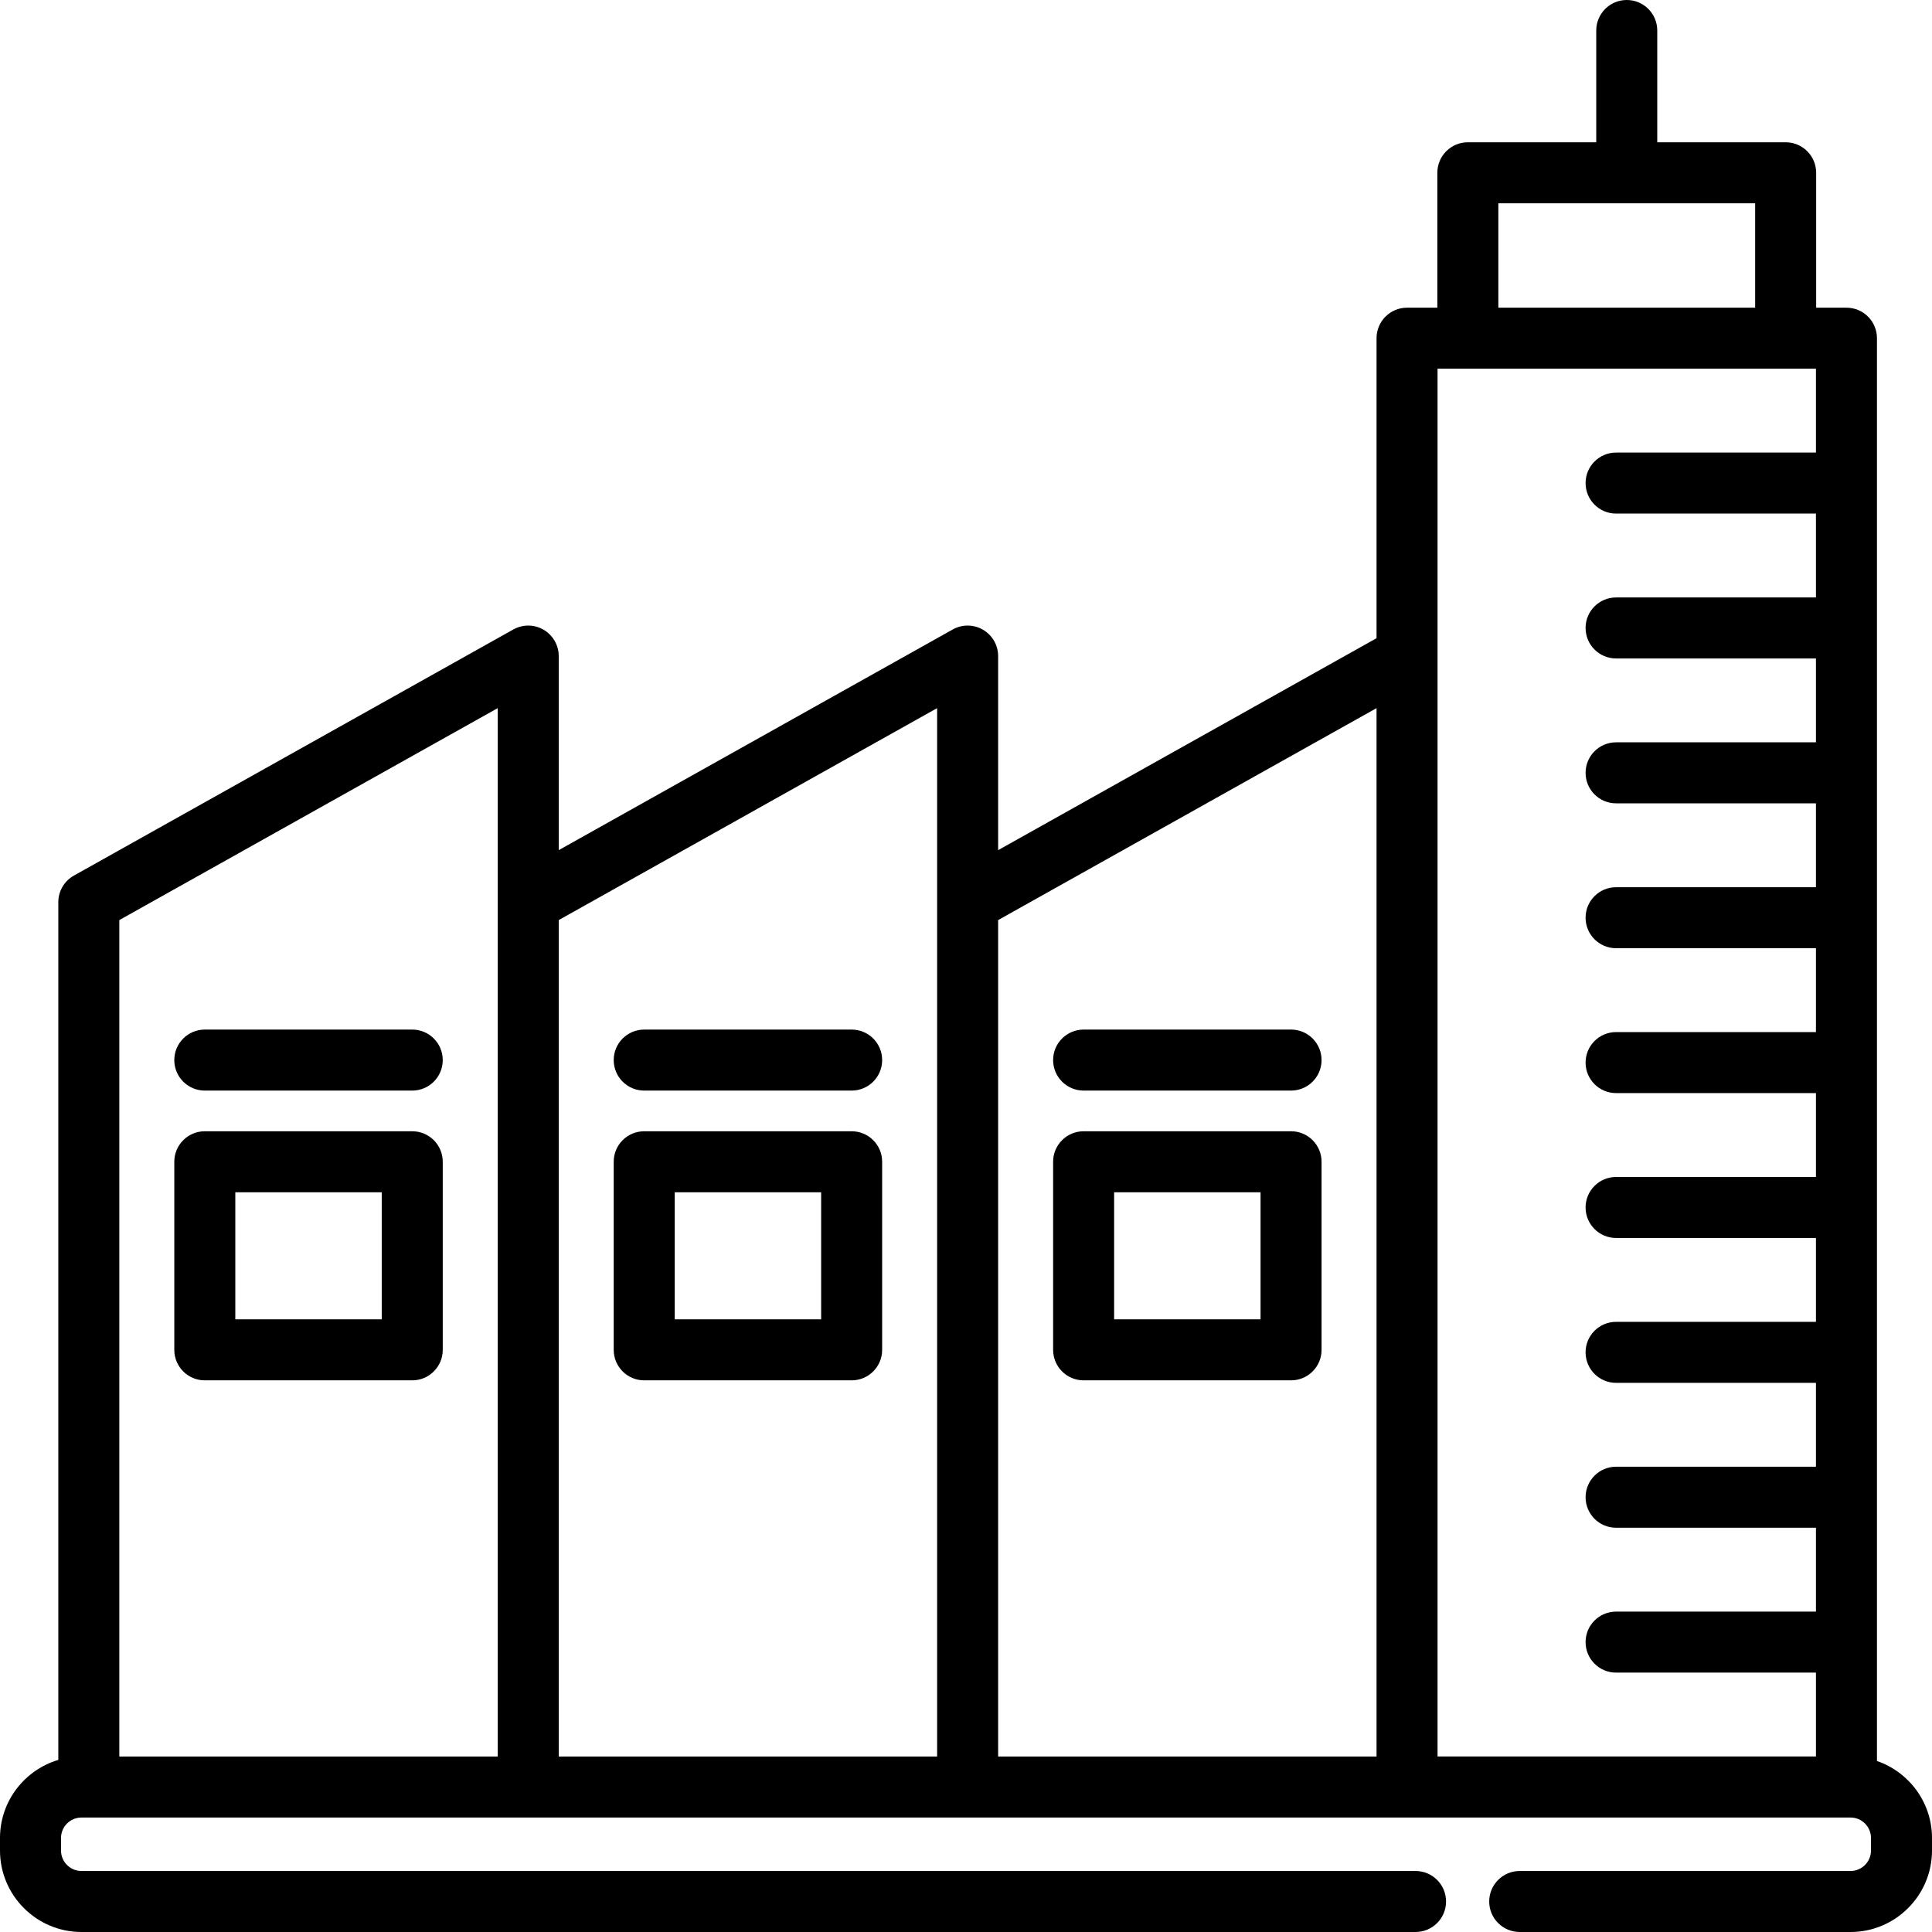
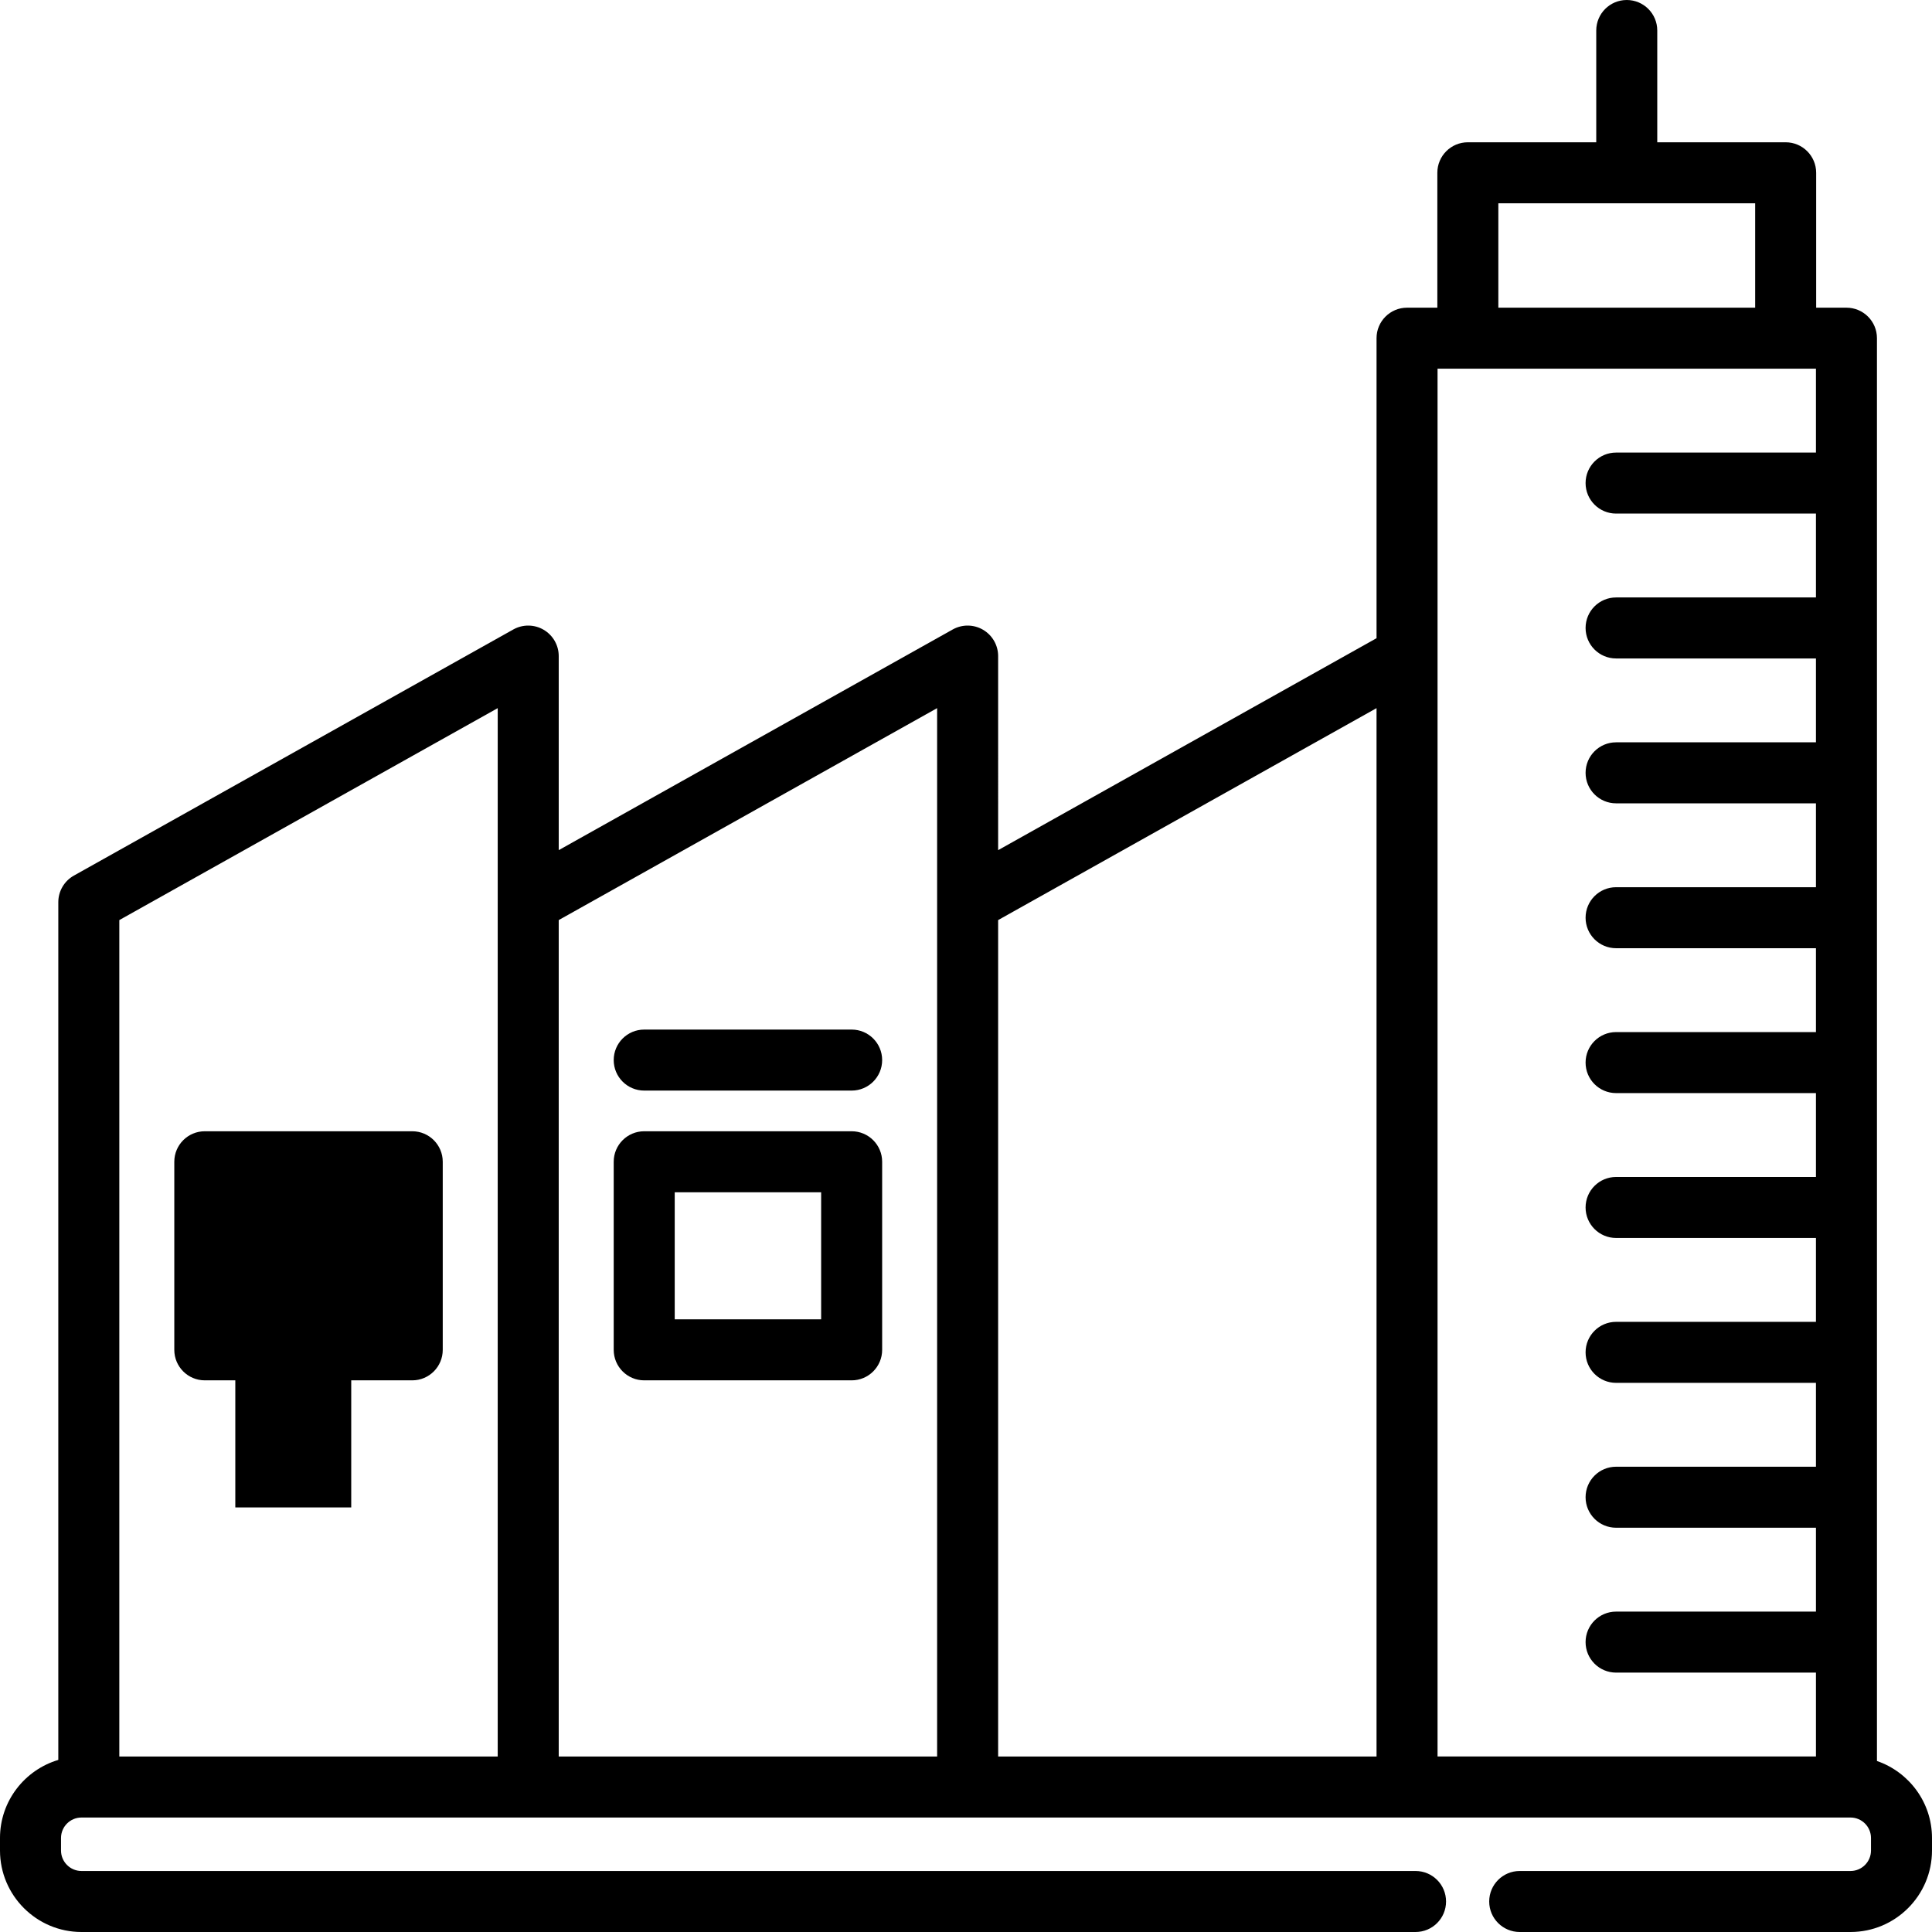
<svg xmlns="http://www.w3.org/2000/svg" fill="#000000" height="800px" width="800px" version="1.1" id="Layer_1" viewBox="0 0 512 512" xml:space="preserve">
  <g>
    <g>
      <g>
        <path d="M497.413,466.682V89.624c0-4.466-3.618-8.084-8.084-8.084h-2.674h-5.354V45.79c0-4.466-3.618-8.084-8.084-8.084H439.19     V8.084c0-4.466-3.619-8.084-8.084-8.084c-4.466,0-8.084,3.619-8.084,8.084v29.622h-34.029c-4.466,0-8.084,3.618-8.084,8.084     v35.749h-8.027c-4.466,0-8.084,3.619-8.084,8.084v79.507l-100.281,56.168V173.87c0-2.869-1.521-5.524-3.997-6.975     c-2.475-1.451-5.536-1.48-8.038-0.079l-104.413,58.482V173.87c0-2.869-1.521-5.524-3.997-6.975     c-2.476-1.451-5.536-1.48-8.038-0.079L19.585,232.039c-2.552,1.43-4.134,4.127-4.134,7.054v227.302     c-8.922,2.654-15.451,10.919-15.451,20.691v3.32C0.001,502.313,9.688,512,21.594,512h353.541c4.466,0,8.084-3.618,8.084-8.084     c0-4.466-3.618-8.084-8.084-8.084H21.594c-2.991,0-5.425-2.434-5.425-5.425v-3.32c0-2.991,2.434-5.425,5.425-5.425h1.941h116.448     h116.448H372.88h55.399h58.374h2.674h1.078c2.991,0,5.425,2.434,5.425,5.425v3.32c0,2.991-2.434,5.425-5.425,5.425h-87.667     c-4.466,0-8.084,3.619-8.084,8.084c0,4.466,3.618,8.084,8.084,8.084h87.667c11.906,0,21.594-9.687,21.594-21.593v-3.32     C512.001,477.635,505.887,469.601,497.413,466.682z M131.899,239.093v226.4H31.62V243.831l100.28-56.167V239.093z      M248.347,239.093v226.4h-100.28V243.831l100.28-56.167V239.093z M364.796,465.493h-100.28V243.831l100.28-56.167V465.493z      M397.076,53.874h68.057v27.665H428.28h-31.204V53.874z M481.245,158.33H428.28c-4.466,0-8.084,3.618-8.084,8.084     c0,4.466,3.618,8.084,8.084,8.084h52.964v22.226H428.28c-4.466,0-8.084,3.618-8.084,8.084c0,4.466,3.618,8.084,8.084,8.084     h52.964v22.227H428.28c-4.466,0-8.084,3.618-8.084,8.084c0,4.466,3.618,8.084,8.084,8.084h52.964v22.227H428.28     c-4.466,0-8.084,3.618-8.084,8.084c0,4.466,3.618,8.084,8.084,8.084h52.964v22.226H428.28c-4.466,0-8.084,3.618-8.084,8.084     c0,4.466,3.618,8.084,8.084,8.084h52.964v22.226H428.28c-4.466,0-8.084,3.618-8.084,8.084c0,4.466,3.618,8.084,8.084,8.084     h52.964v22.227H428.28c-4.466,0-8.084,3.618-8.084,8.084c0,4.466,3.618,8.084,8.084,8.084h52.964v22.227H428.28     c-4.466,0-8.084,3.618-8.084,8.084c0,4.466,3.618,8.084,8.084,8.084h52.964v22.226H428.28v0.001h-47.315V173.87V97.708h8.027     h39.288h44.936h8.027v22.227H428.28c-4.466,0-8.084,3.619-8.084,8.084s3.618,8.084,8.084,8.084h52.964V158.33z" />
-         <path d="M287.171,365.806h54.973c4.466,0,8.084-3.618,8.084-8.084V307.88c0-4.466-3.619-8.084-8.084-8.084h-54.973     c-4.466,0-8.084,3.618-8.084,8.084v49.842C279.087,362.188,282.705,365.806,287.171,365.806z M295.255,315.964h38.804v33.673     h-38.804V315.964z" />
-         <path d="M287.171,289.016h54.973c4.466,0,8.084-3.618,8.084-8.084c0-4.466-3.619-8.084-8.084-8.084h-54.973     c-4.466,0-8.084,3.619-8.084,8.084C279.087,285.397,282.705,289.016,287.171,289.016z" />
        <path d="M170.723,365.806h54.973c4.466,0,8.084-3.618,8.084-8.084V307.88c0-4.466-3.62-8.084-8.084-8.084h-54.973     c-4.466,0-8.084,3.618-8.084,8.084v49.842C162.639,362.188,166.257,365.806,170.723,365.806z M178.807,315.964h38.804v33.673     h-38.804V315.964z" />
        <path d="M170.723,289.016h54.973c4.466,0,8.084-3.618,8.084-8.084c0-4.466-3.62-8.084-8.084-8.084h-54.973     c-4.466,0-8.084,3.619-8.084,8.084C162.639,285.397,166.257,289.016,170.723,289.016z" />
-         <path d="M54.275,365.806h54.973c4.466,0,8.084-3.618,8.084-8.084V307.88c0-4.466-3.62-8.084-8.084-8.084H54.275     c-4.466,0-8.084,3.618-8.084,8.084v49.842C46.19,362.188,49.809,365.806,54.275,365.806z M62.359,315.964h38.804v33.673H62.359     V315.964z" />
-         <path d="M54.275,289.016h54.973c4.466,0,8.084-3.618,8.084-8.084c0-4.466-3.62-8.084-8.084-8.084H54.275     c-4.466,0-8.084,3.619-8.084,8.084C46.19,285.397,49.809,289.016,54.275,289.016z" />
+         <path d="M54.275,365.806h54.973c4.466,0,8.084-3.618,8.084-8.084V307.88c0-4.466-3.62-8.084-8.084-8.084H54.275     c-4.466,0-8.084,3.618-8.084,8.084v49.842C46.19,362.188,49.809,365.806,54.275,365.806z h38.804v33.673H62.359     V315.964z" />
      </g>
    </g>
  </g>
</svg>